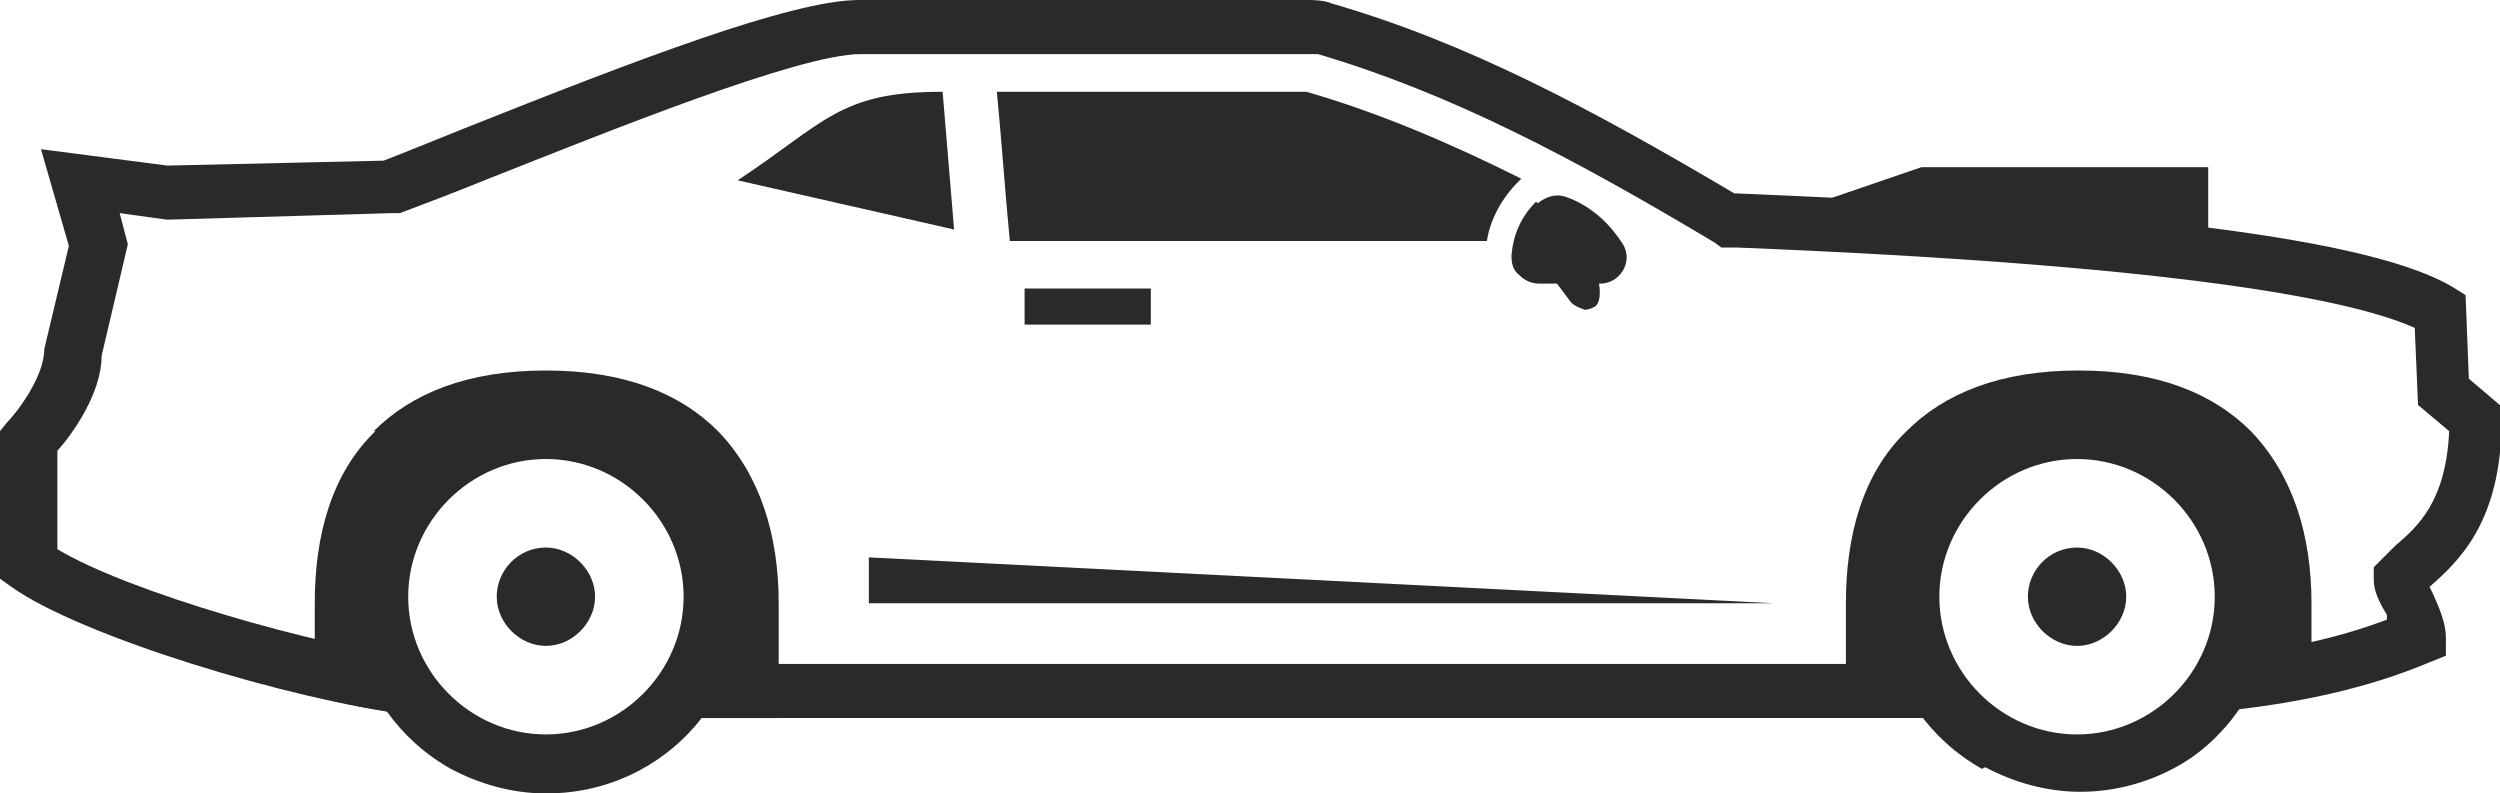
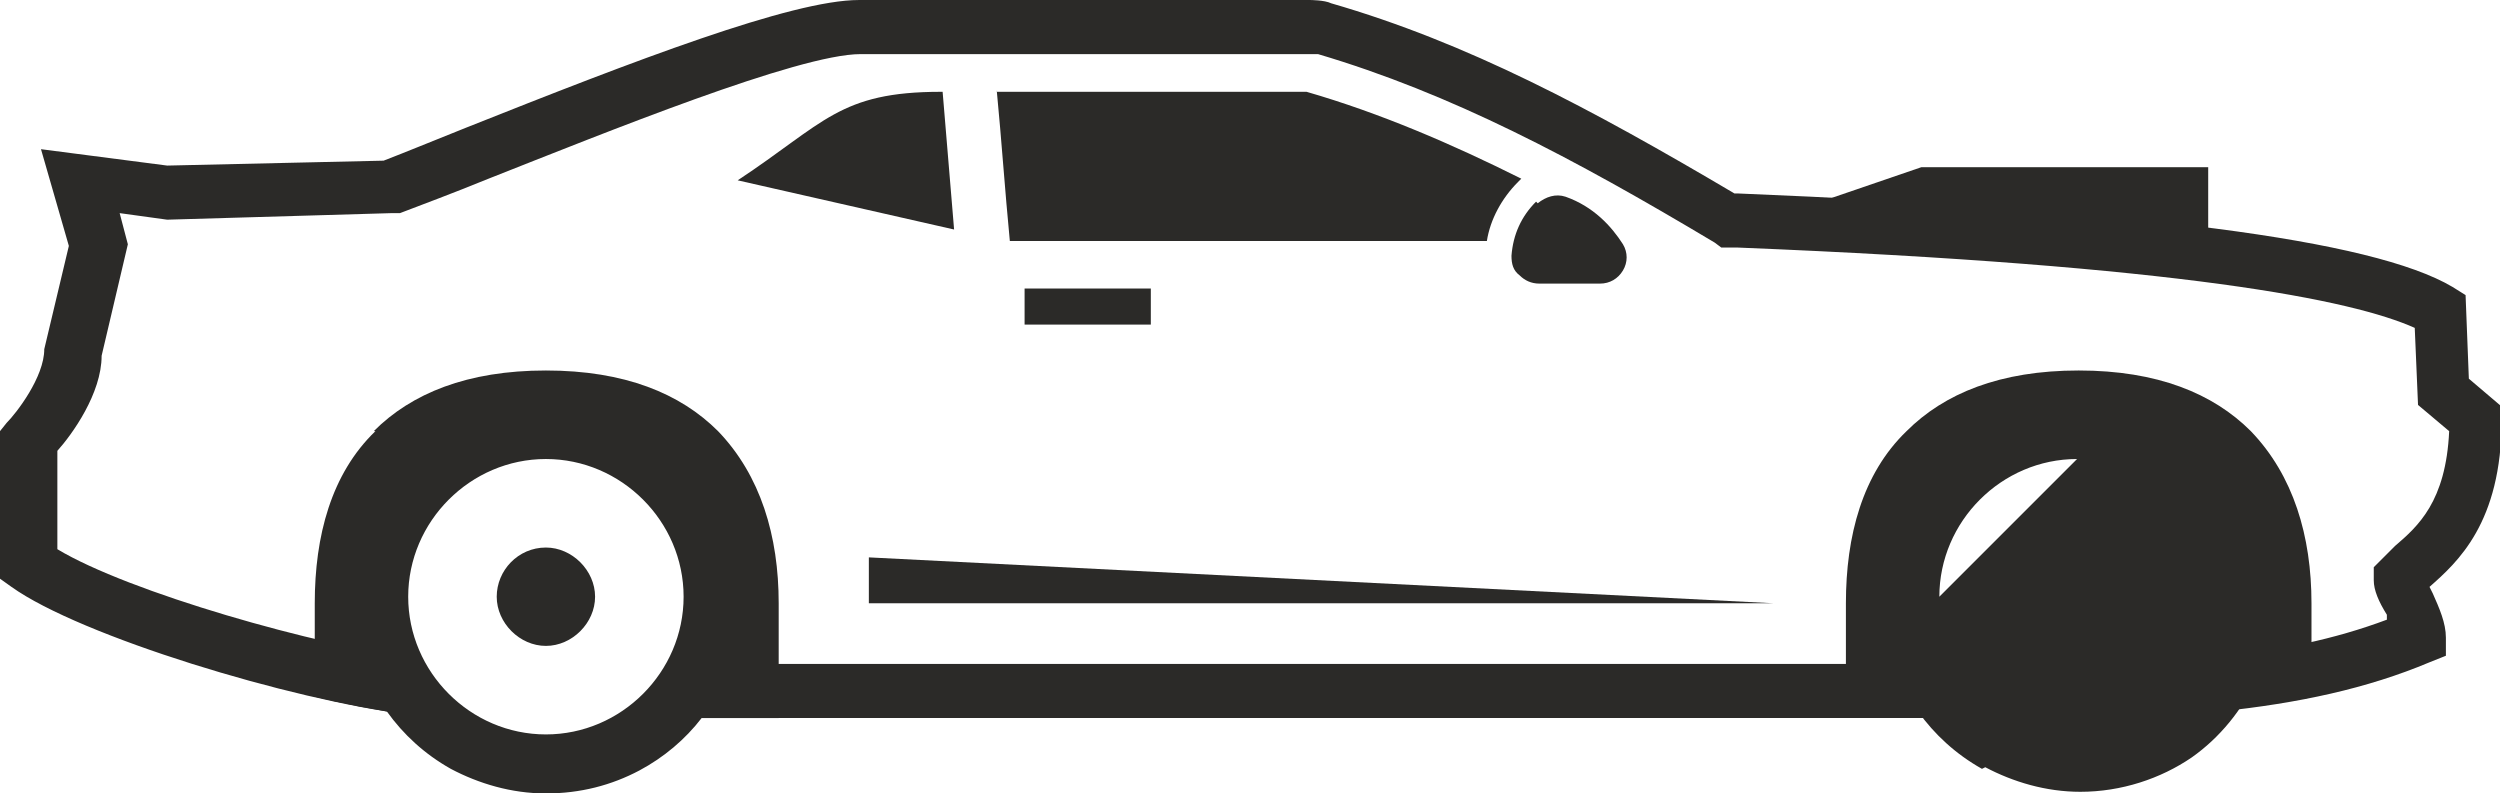
<svg xmlns="http://www.w3.org/2000/svg" id="Calque_2" viewBox="0 0 15.25 4.84">
  <defs>
    <style>.cls-1,.cls-2{fill:#2b2a28;}.cls-2{fill-rule:evenodd;}</style>
  </defs>
  <g id="Layer_1">
    <g>
      <path class="cls-1" d="M4.13,4.38v-.33h.79c2.31,0,4.69,0,6.94,0v.33c-2.26,0-4.63,0-6.94,0h-.79Zm-1.63-.02c-.73-.09-2.01-.48-2.43-.78l-.07-.05v-.9l.04-.05c.06-.06,.23-.28,.23-.45l.15-.63-.17-.59,.77,.1,1.32-.03c.13-.05,.3-.12,.5-.2,1.03-.41,1.99-.78,2.4-.78h2.75s.09,0,.13,.02c.83,.24,1.58,.64,2.46,1.16h.02c2.44,.1,3.87,.28,4.36,.57l.08,.05,.02,.51,.2,.17v.08c0,.63-.27,.87-.44,1.02l.02,.04c.04,.09,.08,.18,.08,.27v.11l-.1,.04c-.38,.16-.8,.25-1.28,.3l-.03-.33c.39-.04,.73-.11,1.05-.23v-.03c-.05-.08-.08-.15-.08-.21v-.08l.05-.05s.05-.05,.08-.08c.14-.12,.31-.27,.33-.7l-.19-.16-.02-.47c-.38-.17-1.41-.38-4.13-.49h-.1l-.04-.03c-.87-.52-1.61-.91-2.42-1.15-.01,0-.02,0-.04,0h-2.75c-.38,0-1.56,.48-2.27,.76-.22,.09-.41,.16-.54,.21h-.05l-1.37,.04-.29-.04,.05,.19-.16,.68c0,.23-.18,.48-.27,.58v.6c.43,.26,1.58,.59,2.21,.67l-.04,.33Z" />
      <path class="cls-2" d="M5.75,.56l.07,.84c-.44-.1-.88-.2-1.32-.3,.53-.35,.62-.54,1.24-.54h0Zm.33,0h1.89c.45,.13,.89,.32,1.31,.53l-.02,.02h0c-.1,.1-.17,.23-.19,.36-.32,0-.69,0-1.07,0h-1.84c-.03-.31-.05-.61-.08-.92Z" />
-       <path class="cls-2" d="M12.09,4.69c-.16-.09-.29-.21-.39-.35l-.11-.02c-.07-.01-.14-.03-.2-.04l-.13-.03v-.57c0-.41,.1-.79,.37-1.05h0c.23-.23,.57-.37,1.05-.37s.82,.14,1.05,.37h0c.26,.27,.37,.64,.37,1.05v.41l-.14,.02c-.05,0-.1,.02-.14,.02h-.05c-.09,.2-.23,.37-.4,.49-.19,.13-.43,.21-.68,.21-.21,0-.41-.06-.58-.15h0Zm.58-1.89c-.46,0-.84,.38-.84,.84s.38,.84,.84,.84,.84-.38,.84-.84-.38-.84-.84-.84h0ZM3.33,2.8c-.46,0-.84,.38-.84,.84s.38,.84,.84,.84,.84-.38,.84-.84-.38-.84-.84-.84h0Zm-1.05-.17h0c.23-.23,.57-.37,1.05-.37s.82,.14,1.05,.37h0c.26,.27,.37,.64,.37,1.05v.7h-.47c-.1,.13-.23,.24-.38,.32-.17,.09-.36,.14-.57,.14s-.41-.06-.58-.15c-.16-.09-.29-.21-.39-.35l-.11-.02c-.07-.01-.14-.03-.2-.04l-.13-.03v-.57c0-.41,.1-.79,.37-1.05Z" />
+       <path class="cls-2" d="M12.09,4.69c-.16-.09-.29-.21-.39-.35l-.11-.02c-.07-.01-.14-.03-.2-.04l-.13-.03v-.57c0-.41,.1-.79,.37-1.05h0c.23-.23,.57-.37,1.05-.37s.82,.14,1.05,.37h0c.26,.27,.37,.64,.37,1.05v.41l-.14,.02c-.05,0-.1,.02-.14,.02h-.05c-.09,.2-.23,.37-.4,.49-.19,.13-.43,.21-.68,.21-.21,0-.41-.06-.58-.15h0Zm.58-1.89c-.46,0-.84,.38-.84,.84h0ZM3.33,2.8c-.46,0-.84,.38-.84,.84s.38,.84,.84,.84,.84-.38,.84-.84-.38-.84-.84-.84h0Zm-1.05-.17h0c.23-.23,.57-.37,1.05-.37s.82,.14,1.05,.37h0c.26,.27,.37,.64,.37,1.05v.7h-.47c-.1,.13-.23,.24-.38,.32-.17,.09-.36,.14-.57,.14s-.41-.06-.58-.15c-.16-.09-.29-.21-.39-.35l-.11-.02c-.07-.01-.14-.03-.2-.04l-.13-.03v-.57c0-.41,.1-.79,.37-1.05Z" />
      <path class="cls-2" d="M3.33,3.34c-.17,0-.3,.14-.3,.3s.14,.3,.3,.3,.3-.14,.3-.3-.14-.3-.3-.3Z" />
      <rect class="cls-1" x="6.25" y="1.76" width=".77" height=".22" />
      <polygon class="cls-2" points="5.3 3.4 5.3 3.68 10.82 3.68 5.3 3.4" />
      <path class="cls-2" d="M12.67,3.34c-.17,0-.3,.14-.3,.3s.14,.3,.3,.3,.3-.14,.3-.3-.14-.3-.3-.3Z" />
      <path class="cls-2" d="M13.46,1.02h-1.74l-.73,.25v.08c.74,.04,1.67,.11,2.48,.21v-.54Z" />
      <path class="cls-2" d="M9.37,1.23h0c-.09,.09-.14,.2-.15,.33,0,.05,.01,.09,.05,.12,.03,.03,.07,.05,.12,.05h.37c.06,0,.11-.03,.14-.08,.03-.05,.03-.11,0-.16-.07-.11-.18-.23-.35-.29-.06-.02-.12,0-.17,.04Z" />
-       <path class="cls-1" d="M9.67,1.89s-.07-.02-.09-.05l-.21-.28s-.03-.12,.02-.15c.05-.04,.12-.03,.15,.02l.21,.28s.03,.12-.02,.16c-.02,.01-.04,.02-.07,.02Z" />
    </g>
  </g>
</svg>